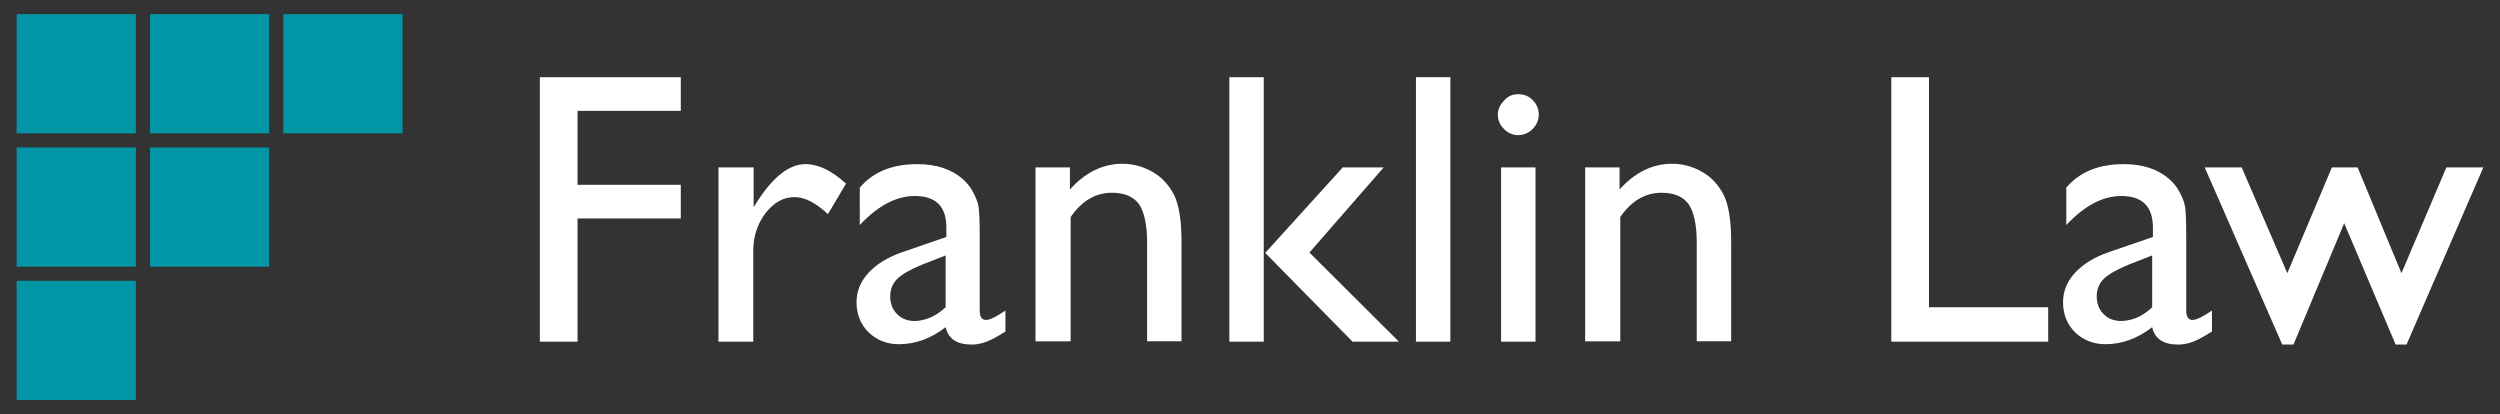
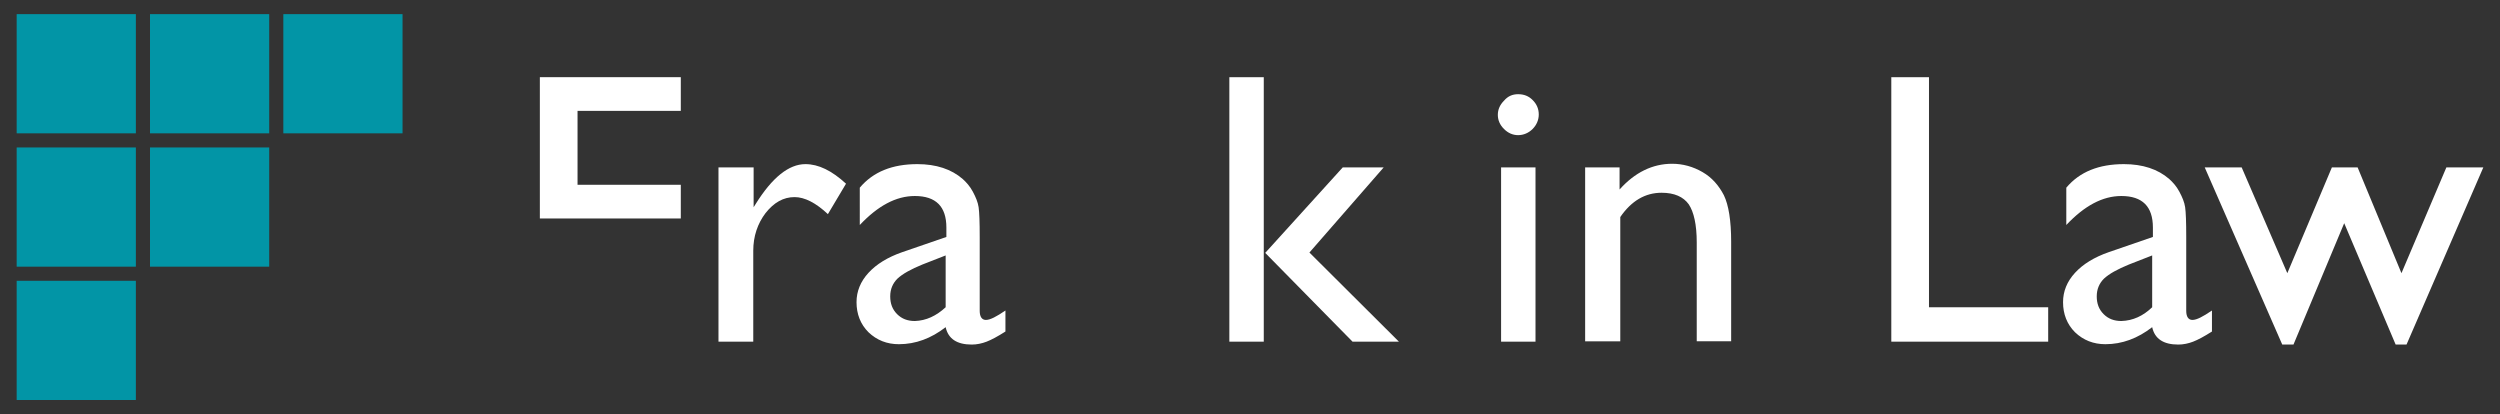
<svg xmlns="http://www.w3.org/2000/svg" version="1.1" id="Layer_1" x="0px" y="0px" viewBox="0 0 690 114.3" style="enable-background:new 0 0 690 114.3;" xml:space="preserve">
  <rect x="0" y="0" width="690" height="114.3" fill="#333333" stroke="none" />
  <style type="text/css">
	.st0{fill:#ffffff;}
	.st1{fill:#0295A6;}
</style>
  <g>
    <g>
      <g>
-         <path class="st0" d="M149,21.3h38.9v9.3h-28.5V51h28.5v9.3h-28.5v34H149V21.3z" />
+         <path class="st0" d="M149,21.3h38.9v9.3h-28.5V51h28.5v9.3h-28.5H149V21.3z" />
        <path class="st0" d="M208,46.2v11l0.5-0.8c4.6-7.4,9.2-11.1,13.8-11.1c3.6,0,7.3,1.8,11.2,5.4l-5,8.4c-3.3-3.1-6.4-4.7-9.2-4.7     c-3.1,0-5.7,1.5-8,4.4c-2.2,2.9-3.4,6.4-3.4,10.4v25.1h-9.6V46.2H208z" />
        <path class="st0" d="M270.4,65.4v20.4c0,1.6,0.6,2.5,1.7,2.5c1.2,0,2.9-0.9,5.4-2.6v5.8c-2.2,1.4-3.9,2.3-5.2,2.8     c-1.3,0.5-2.7,0.8-4.1,0.8c-4.1,0-6.5-1.6-7.2-4.8c-4,3.1-8.3,4.7-12.9,4.7c-3.3,0-6.1-1.1-8.4-3.3c-2.2-2.2-3.3-5-3.3-8.3     c0-3,1.1-5.7,3.3-8.1s5.3-4.3,9.3-5.7l12.2-4.2v-2.6c0-5.8-2.9-8.7-8.7-8.7c-5.2,0-10.2,2.7-15.2,8V51.8c3.7-4.4,9-6.5,15.9-6.5     c5.2,0,9.4,1.4,12.5,4.1c1,0.9,2,2,2.8,3.5s1.4,2.9,1.6,4.3C270.3,58.6,270.4,61.3,270.4,65.4z M261,84.8V70.5l-6.4,2.5     c-3.2,1.3-5.5,2.6-6.9,3.9c-1.3,1.3-2,2.9-2,4.9s0.6,3.6,1.9,4.9c1.3,1.3,2.9,1.9,4.9,1.9C255.6,88.5,258.4,87.2,261,84.8z" />
-         <path class="st0" d="M295.3,46.2v6.1c4.2-4.7,9.1-7.1,14.5-7.1c3,0,5.8,0.8,8.4,2.3s4.5,3.7,5.9,6.4c1.3,2.7,2,7,2,12.8v27.5     h-9.5V66.9c0-4.9-0.8-8.4-2.2-10.5c-1.5-2.1-4-3.2-7.5-3.2c-4.5,0-8.3,2.2-11.4,6.7v34.3h-9.7v-48H295.3z" />
        <path class="st0" d="M339.3,21.3h9.5v73h-9.5V21.3z M370.6,46.2h11.3l-20.5,23.5l24.7,24.6h-12.8l-24.1-24.5L370.6,46.2z" />
-         <path class="st0" d="M390.8,21.3h9.5v73h-9.5V21.3z" />
        <path class="st0" d="M419,26c1.6,0,2.9,0.5,4,1.6s1.7,2.4,1.7,4c0,1.5-0.6,2.9-1.7,4s-2.5,1.7-4,1.7s-2.8-0.6-3.9-1.7     c-1.1-1.1-1.7-2.4-1.7-3.9c0-1.5,0.6-2.8,1.7-3.9C416.2,26.5,417.5,26,419,26z M414.3,46.2h9.5v48.1h-9.5V46.2z" />
        <path class="st0" d="M447,46.2v6.1c4.2-4.7,9.1-7.1,14.5-7.1c3,0,5.8,0.8,8.4,2.3s4.5,3.7,5.9,6.4c1.3,2.7,2,7,2,12.8v27.5h-9.5     V66.9c0-4.9-0.8-8.4-2.2-10.5c-1.5-2.1-4-3.2-7.5-3.2c-4.5,0-8.3,2.2-11.4,6.7v34.3h-9.7v-48H447z" />
        <path class="st0" d="M522,21.3h10.4v63.5h32.9v9.5H522V21.3z" />
        <path class="st0" d="M603.4,65.4v20.4c0,1.6,0.6,2.5,1.7,2.5c1.2,0,2.9-0.9,5.4-2.6v5.8c-2.2,1.4-3.9,2.3-5.2,2.8     s-2.7,0.8-4.1,0.8c-4.1,0-6.5-1.6-7.2-4.8c-4,3.1-8.3,4.7-12.9,4.7c-3.3,0-6.1-1.1-8.4-3.3c-2.2-2.2-3.3-5-3.3-8.3     c0-3,1.1-5.7,3.3-8.1s5.3-4.3,9.3-5.7l12.2-4.2v-2.6c0-5.8-2.9-8.7-8.7-8.7c-5.2,0-10.2,2.7-15.2,8V51.8c3.7-4.4,9-6.5,15.9-6.5     c5.2,0,9.4,1.4,12.5,4.1c1,0.9,2,2,2.8,3.5s1.4,2.9,1.6,4.3C603.3,58.6,603.4,61.3,603.4,65.4z M594,84.8V70.5l-6.4,2.5     c-3.2,1.3-5.5,2.6-6.9,3.9c-1.3,1.3-2,2.9-2,4.9s0.6,3.6,1.9,4.9c1.3,1.3,2.9,1.9,4.9,1.9C588.7,88.5,591.5,87.2,594,84.8z" />
        <path class="st0" d="M675.2,46.2h10.2l-21.2,48.9h-3L647,61.6l-14,33.5h-3.1l-21.4-48.9h10.2l12.6,29.2l12.3-29.2h7.1l12.1,29.2     L675.2,46.2z" />
      </g>
    </g>
    <rect x="4.6" y="3.9" class="st1" width="32.9" height="32.9" />
    <rect x="41.4" y="3.9" class="st1" width="32.9" height="32.9" />
    <rect x="4.6" y="40.7" class="st1" width="32.9" height="32.9" />
    <rect x="4.6" y="77.5" class="st1" width="32.9" height="32.9" />
    <rect x="41.4" y="40.7" class="st1" width="32.9" height="32.9" />
    <rect x="78.2" y="3.9" class="st1" width="32.9" height="32.9" />
  </g>
</svg>